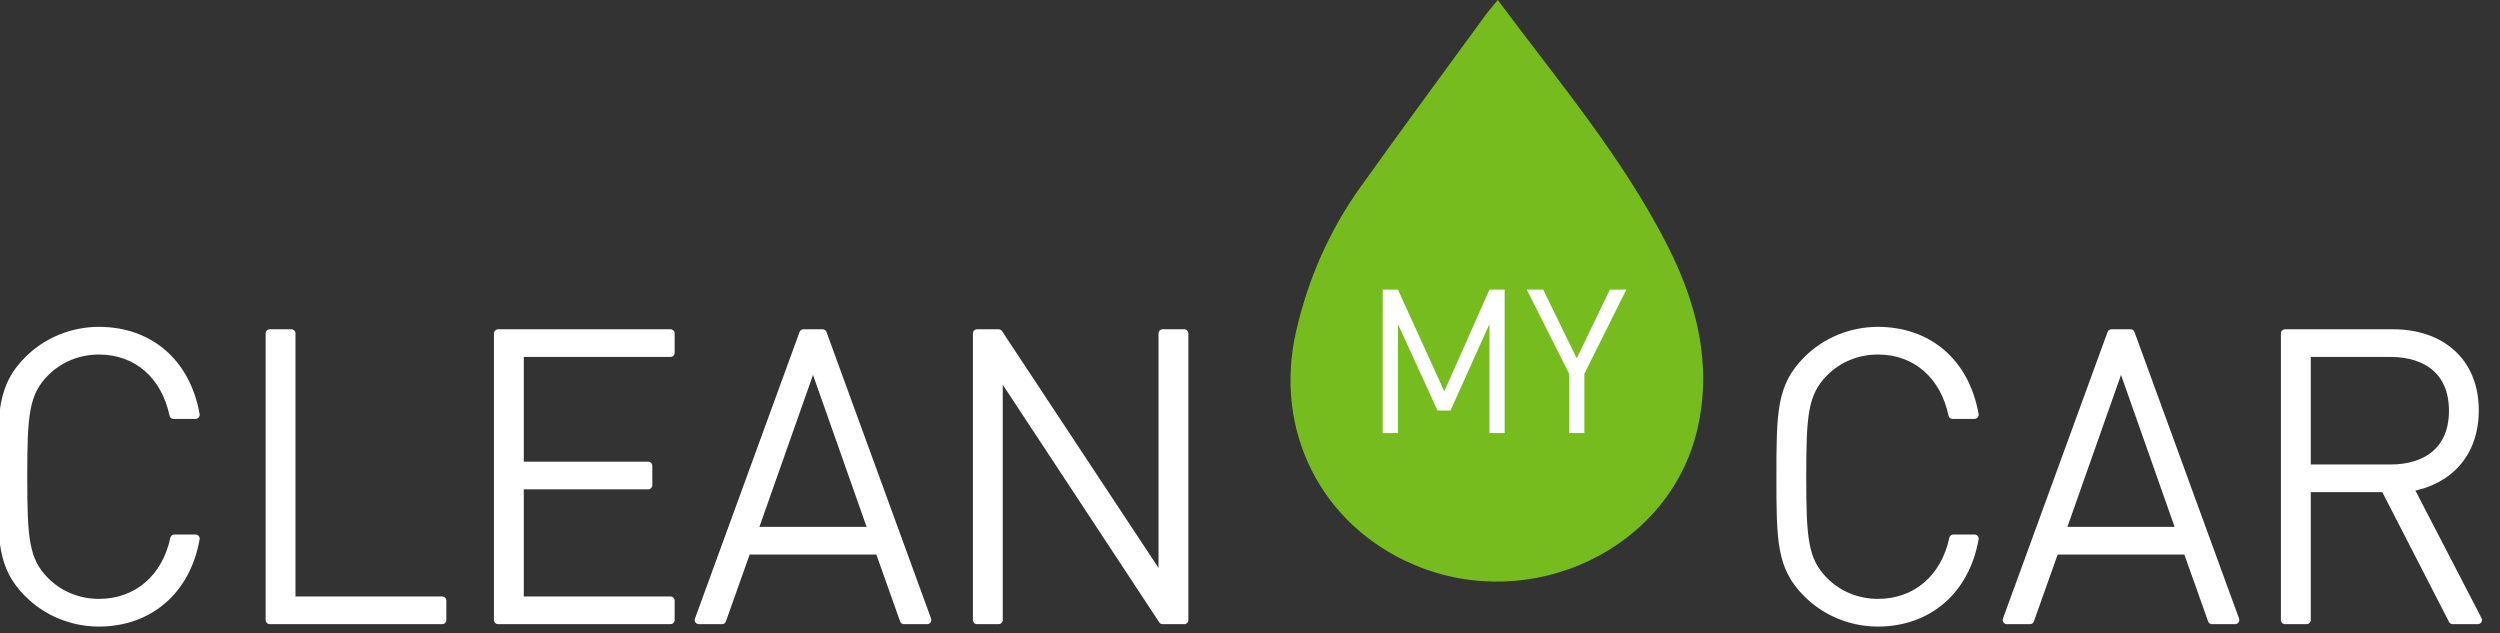
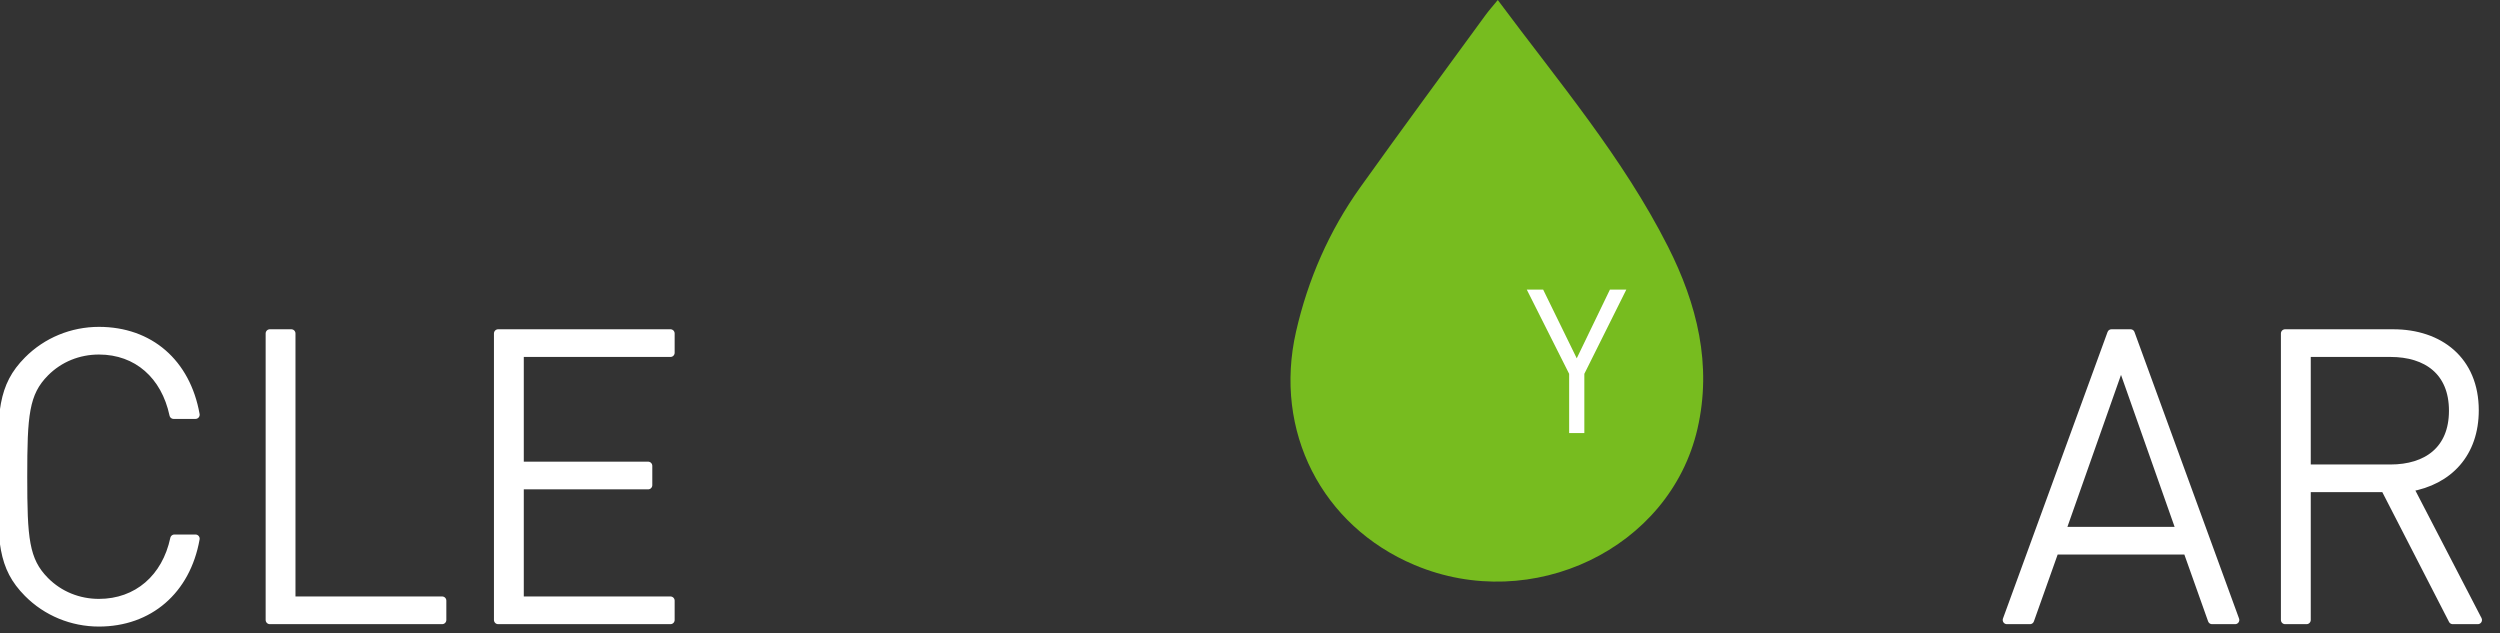
<svg xmlns="http://www.w3.org/2000/svg" width="100%" height="100%" viewBox="0 0 300 76" version="1.1" xml:space="preserve" style="fill-rule:evenodd;clip-rule:evenodd;stroke-linejoin:round;stroke-miterlimit:2;">
  <rect x="0" y="0" width="300" height="76" fill="#333333" stroke="none" />
  <g id="logo_typo_small_white" transform="matrix(0.301,0,0,0.301,0,0)">
    <g transform="matrix(3.269,0,0,3.296,0.621,0)">
      <path d="M11.876,75.281C8.614,75.281 5.499,74.016 3.212,71.727C0.05,68.565 0,65.497 0,57.661C0,49.825 0.05,46.757 3.212,43.595C5.499,41.308 8.614,40.041 11.876,40.041C18.059,40.041 22.535,43.887 23.655,50.164L20.979,50.164C19.956,45.395 16.55,42.378 11.876,42.378C9.394,42.378 7.058,43.301 5.304,45.054C2.822,47.538 2.628,50.214 2.628,57.661C2.628,65.108 2.823,67.784 5.304,70.268C7.057,72.019 9.394,72.944 11.876,72.944C16.55,72.944 20.054,69.926 21.076,65.158L23.655,65.158C22.536,71.435 17.962,75.281 11.876,75.281" style="fill:white;fill-rule:nonzero;stroke:white;stroke-width:1.01px;" />
    </g>
    <g transform="matrix(3.269,0,0,3.296,0.621,0)">
      <path d="M32.712,74.989L32.712,40.333L35.34,40.333L35.34,72.652L53.738,72.652L53.738,74.989L32.712,74.989Z" style="fill:white;fill-rule:nonzero;stroke:white;stroke-width:1.01px;" />
    </g>
    <g transform="matrix(3.269,0,0,3.296,0.621,0)">
      <path d="M60.555,74.989L60.555,40.333L81.582,40.333L81.582,42.67L63.184,42.67L63.184,56.347L78.856,56.347L78.856,58.684L63.184,58.684L63.184,72.652L81.582,72.652L81.582,74.989L60.555,74.989Z" style="fill:white;fill-rule:nonzero;stroke:white;stroke-width:1.01px;" />
    </g>
    <g transform="matrix(3.269,0,0,3.296,0.621,0)">
-       <path d="M110.059,74.99L107.041,66.568L90.88,66.568L87.862,74.99L85.04,74.99L97.794,40.334L100.131,40.334L112.883,74.99L110.059,74.99ZM98.961,43.837L91.708,64.233L106.213,64.233L98.961,43.837Z" style="fill:white;fill-rule:nonzero;stroke:white;stroke-width:1.01px;" />
-     </g>
+       </g>
    <g transform="matrix(3.269,0,0,3.296,0.621,0)">
-       <path d="M141.602,74.989L121.595,44.859L121.595,74.989L118.967,74.989L118.967,40.333L121.595,40.333L141.602,70.365L141.602,40.333L144.231,40.333L144.231,74.989L141.602,74.989Z" style="fill:white;fill-rule:nonzero;stroke:white;stroke-width:1.01px;" />
-     </g>
+       </g>
    <g transform="matrix(3.269,0,0,3.296,0.621,0)">
-       <path d="M228.833,75.281C225.571,75.281 222.456,74.016 220.169,71.727C217.007,68.565 216.957,65.497 216.957,57.661C216.957,49.825 217.007,46.757 220.169,43.595C222.456,41.308 225.571,40.041 228.833,40.041C235.016,40.041 239.495,43.887 240.612,50.164L237.936,50.164C236.913,45.395 233.507,42.378 228.833,42.378C226.351,42.378 224.015,43.301 222.264,45.054C219.78,47.538 219.586,50.214 219.586,57.661C219.586,65.108 219.781,67.784 222.264,70.268C224.015,72.019 226.352,72.944 228.833,72.944C233.507,72.944 237.011,69.926 238.033,65.158L240.612,65.158C239.495,71.435 234.918,75.281 228.833,75.281" style="fill:white;fill-rule:nonzero;stroke:white;stroke-width:1.01px;" />
-     </g>
+       </g>
    <g transform="matrix(3.269,0,0,3.296,0.621,0)">
      <path d="M269.576,74.99L266.558,66.568L250.397,66.568L247.379,74.99L244.556,74.99L257.31,40.334L259.647,40.334L272.399,74.99L269.576,74.99ZM258.478,43.837L251.225,64.233L265.73,64.233L258.478,43.837Z" style="fill:white;fill-rule:nonzero;stroke:white;stroke-width:1.01px;" />
    </g>
    <g transform="matrix(3.269,0,0,3.296,0.621,0)">
      <path d="M298.928,74.989L290.653,59.025L281.113,59.025L281.113,74.989L278.484,74.989L278.484,40.333L291.675,40.333C297.321,40.333 301.604,43.595 301.604,49.631C301.604,54.791 298.491,58.148 293.623,58.976L301.995,74.99L298.928,74.99L298.928,74.989ZM291.336,42.669L281.113,42.669L281.113,56.688L291.336,56.688C295.765,56.688 298.978,54.448 298.978,49.677C298.978,44.909 295.765,42.669 291.336,42.669" style="fill:white;fill-rule:nonzero;stroke:white;stroke-width:1.01px;" />
    </g>
  </g>
  <g id="logo_icon_small" transform="matrix(0.993,0,0,0.993,-4.217,-2.636)">
    <g transform="matrix(0.992,0,0,1,4.402,2.655)">
      <path d="M182.304,0C189.682,9.843 197.573,19.072 203.048,29.821C206.585,36.765 208.424,44.086 206.63,51.82C203.271,66.301 186.493,74.265 172.173,68.28C160.849,63.549 154.966,52.091 157.725,40.086C159.175,33.782 161.749,27.913 165.578,22.599C170.596,15.631 175.727,8.737 180.816,1.814C181.217,1.272 181.67,0.769 182.304,0" style="fill:rgb(119,188,31);fill-rule:nonzero;" />
    </g>
    <g transform="matrix(0.992,0,0,1,4.402,2.655)">
-       <path d="M181.288,52.333L181.288,39.164L176.541,49.607L174.959,49.607L170.14,39.164L170.14,52.333L168.287,52.333L168.287,35L170.14,35L175.787,47.294L181.288,35L183.139,35L183.139,52.333L181.288,52.333Z" style="fill:white;fill-rule:nonzero;" />
-     </g>
+       </g>
    <g transform="matrix(0.992,0,0,1,4.402,2.655)">
      <path d="M192.848,45.176L192.848,52.333L190.998,52.333L190.998,45.176L185.838,35L187.833,35L191.923,43.301L195.963,35L197.961,35L192.848,45.176Z" style="fill:white;fill-rule:nonzero;" />
    </g>
  </g>
</svg>